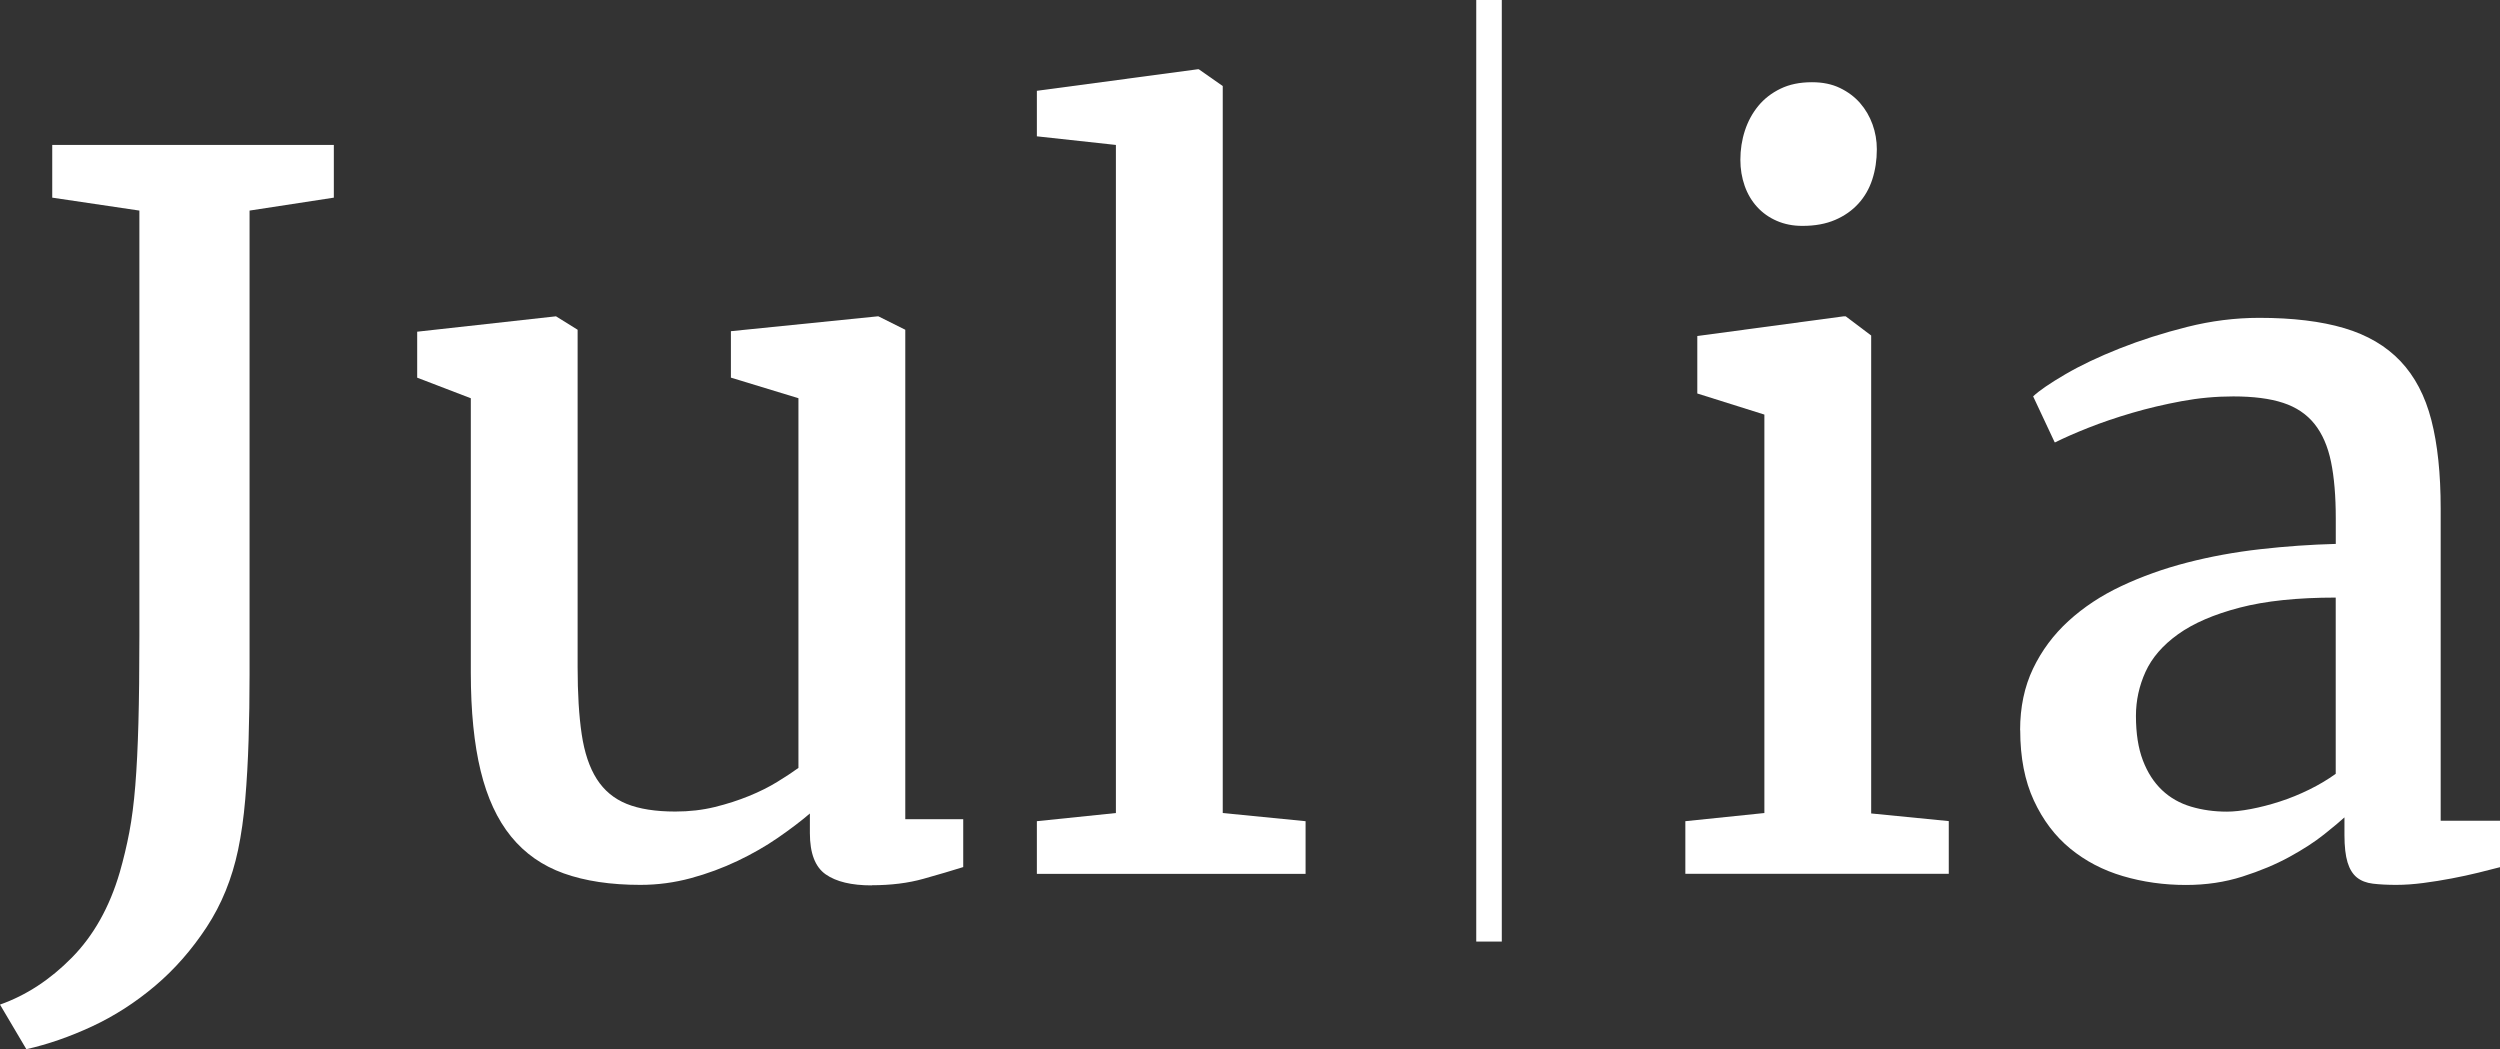
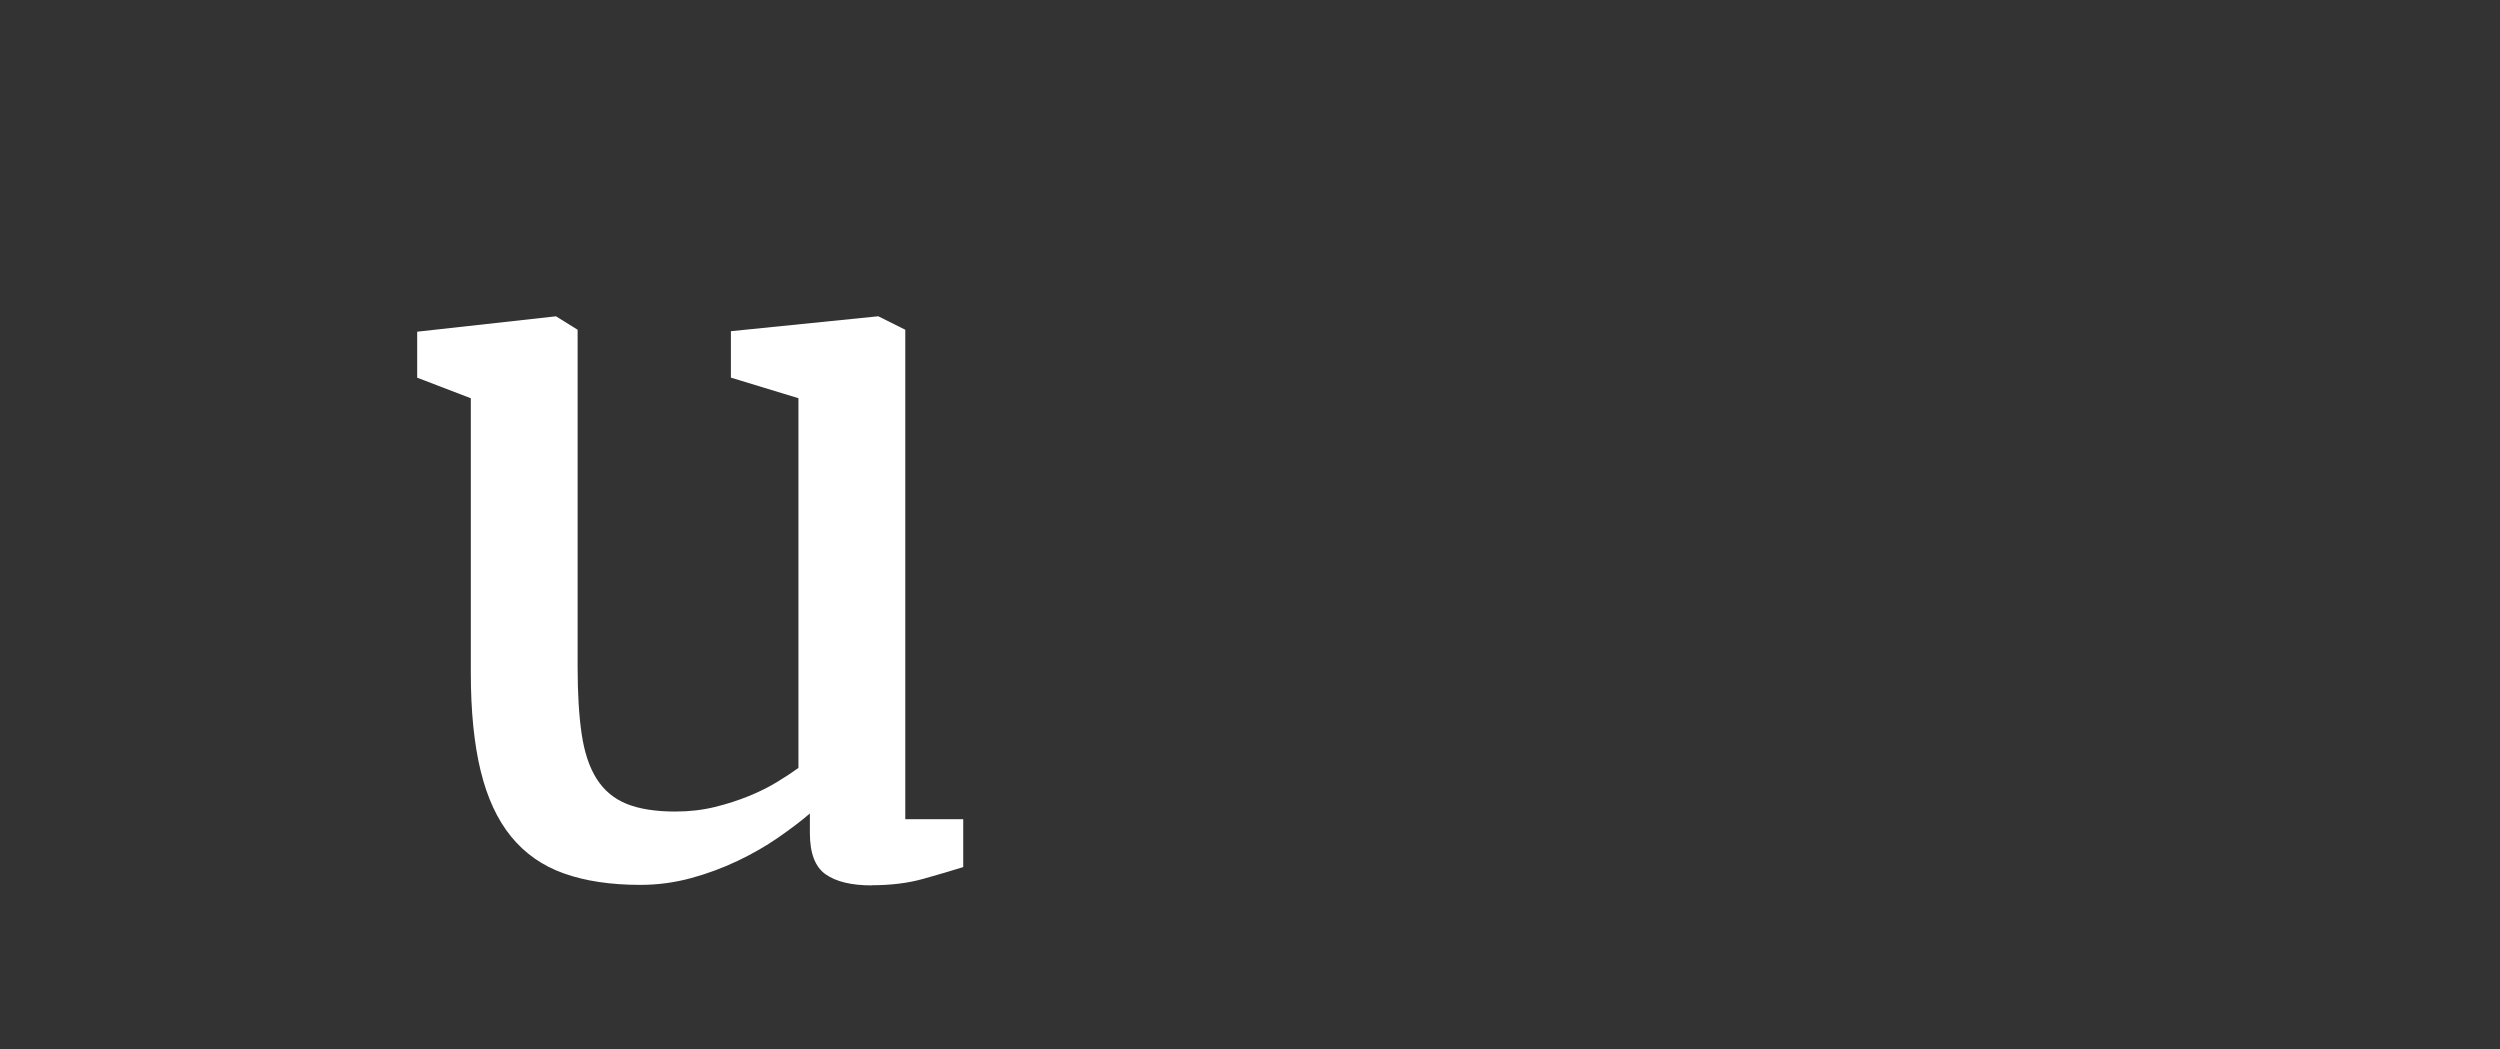
<svg xmlns="http://www.w3.org/2000/svg" id="Capa_2" data-name="Capa 2" viewBox="0 0 539.34 226.34">
  <rect x="0" y="0" width="539.34" height="226.34" fill="#333333" stroke="none" />
  <defs>
    <style>
      .cls-1 {
        fill: #fff;
      }
    </style>
  </defs>
  <g id="Layer_1" data-name="Layer 1">
    <g>
      <g>
-         <path class="cls-1" d="M5.68,226.34l-5.68-9.61c5.65-2,10.81-5.37,15.5-10.13,4.68-4.75,8.13-10.88,10.33-18.39.83-2.89,1.52-5.79,2.07-8.68s.98-6.25,1.29-10.07.53-8.32.67-13.48c.14-5.17.21-11.43.21-18.8V45.43l-18.8-2.79v-11.37h60.75v11.37l-18.18,2.79v100.07c0,4.92-.07,9.64-.21,14.16s-.38,8.77-.72,12.76-.86,7.65-1.55,10.95c-1.31,6.2-3.56,11.74-6.77,16.63s-6.92,9.13-11.16,12.71-8.77,6.49-13.59,8.73-9.54,3.87-14.16,4.91Z" />
        <path class="cls-1" d="M188.05,191.01c-4.34,0-7.65-.79-9.92-2.38s-3.41-4.55-3.41-8.89v-4.24c-1.93,1.65-4.22,3.39-6.87,5.22s-5.56,3.5-8.73,5.01-6.53,2.76-10.07,3.72-7.18,1.45-10.9,1.45c-6.41,0-11.92-.83-16.53-2.48-4.62-1.65-8.4-4.31-11.37-7.96s-5.15-8.37-6.56-14.16c-1.41-5.79-2.12-12.85-2.12-21.18v-59.2l-11.57-4.44v-9.92l29.86-3.31h.1l4.65,2.89v72.74c0,5.72.29,10.56.88,14.52.59,3.96,1.67,7.18,3.25,9.66s3.74,4.27,6.46,5.37,6.22,1.65,10.49,1.65c3.03,0,5.87-.33,8.52-.98s5.11-1.45,7.39-2.38,4.31-1.95,6.1-3.05,3.31-2.1,4.55-3v-79.76l-14.57-4.44v-10.02l31.62-3.2h.21l5.79,2.89v105.59h12.5v10.33c-2.41.76-5.27,1.6-8.58,2.53s-7.03,1.39-11.16,1.39Z" />
-         <path class="cls-1" d="M223.69,188.53v-11.37l17.05-1.76V31.27l-17.05-1.86v-9.82l34.72-4.65h.21l5.17,3.62v156.84l17.87,1.76v11.37h-57.96Z" />
-         <path class="cls-1" d="M363.59,188.53v-11.37l17.05-1.76v-85.96l-14.47-4.55v-12.4l31.51-4.24h.52l5.48,4.13v103.11l16.74,1.65v11.37h-56.83ZM388.8,48.73c-2,0-3.82-.36-5.48-1.08s-3.07-1.72-4.24-3-2.07-2.79-2.69-4.55-.93-3.63-.93-5.63c0-2.2.33-4.31.98-6.3s1.62-3.77,2.89-5.32,2.88-2.79,4.8-3.72,4.17-1.39,6.72-1.39h.1c2.27,0,4.27.41,5.99,1.24s3.17,1.91,4.34,3.25,2.07,2.88,2.69,4.6.93,3.51.93,5.37c0,2.34-.33,4.51-.98,6.51s-1.65,3.74-3,5.22-3.01,2.65-5.01,3.51-4.34,1.29-7.03,1.29h-.1Z" />
-         <path class="cls-1" d="M435.81,157.53c0-4.96.93-9.39,2.79-13.28,1.86-3.89,4.41-7.32,7.65-10.28,3.24-2.96,7.04-5.48,11.42-7.54s9.09-3.75,14.16-5.06,10.33-2.27,15.81-2.89,10.9-1,16.27-1.14v-5.48c0-4.82-.34-8.9-1.03-12.24-.69-3.34-1.88-6.06-3.56-8.16s-3.94-3.62-6.77-4.55-6.41-1.39-10.75-1.39c-3.72,0-7.44.34-11.16,1.03s-7.28,1.53-10.69,2.53-6.54,2.07-9.4,3.2-5.25,2.19-7.18,3.15h-.1l-4.65-9.92c1.31-1.24,3.62-2.82,6.92-4.75s7.22-3.79,11.73-5.58c4.51-1.79,9.37-3.34,14.57-4.65,5.2-1.31,10.38-1.96,15.55-1.96,7.23,0,13.35.74,18.34,2.22s9.04,3.86,12.14,7.13c3.1,3.27,5.32,7.51,6.66,12.71,1.34,5.2,2.01,11.55,2.01,19.06v67.37h12.81v10.02c-1.31.34-2.88.74-4.7,1.19s-3.74.86-5.73,1.24-4.03.71-6.1.98-4.03.41-5.89.41-3.6-.09-5.01-.26-2.57-.62-3.46-1.34-1.57-1.81-2.01-3.25-.67-3.41-.67-5.89v-3.82c-.9.83-2.36,2.05-4.39,3.67s-4.53,3.24-7.49,4.86-6.34,3.03-10.13,4.24-7.85,1.81-12.19,1.81c-4.75,0-9.28-.64-13.59-1.91s-8.09-3.25-11.37-5.94-5.89-6.15-7.85-10.38c-1.96-4.24-2.94-9.28-2.94-15.14ZM480.45,175.1c1.45,0,3.17-.19,5.17-.57s4.06-.91,6.2-1.6,4.25-1.55,6.35-2.58,4.01-2.17,5.73-3.41v-38.02c-8.27,0-15.17.72-20.72,2.17s-9.97,3.36-13.28,5.73-5.65,5.08-7.03,8.11-2.07,6.2-2.07,9.51c0,3.79.5,6.99,1.5,9.61,1,2.62,2.38,4.75,4.13,6.41s3.84,2.84,6.25,3.56,4.99,1.08,7.75,1.08Z" />
      </g>
-       <path class="cls-1" d="M318.48,203.13V0h5.51v203.13h-5.51Z" />
    </g>
  </g>
</svg>